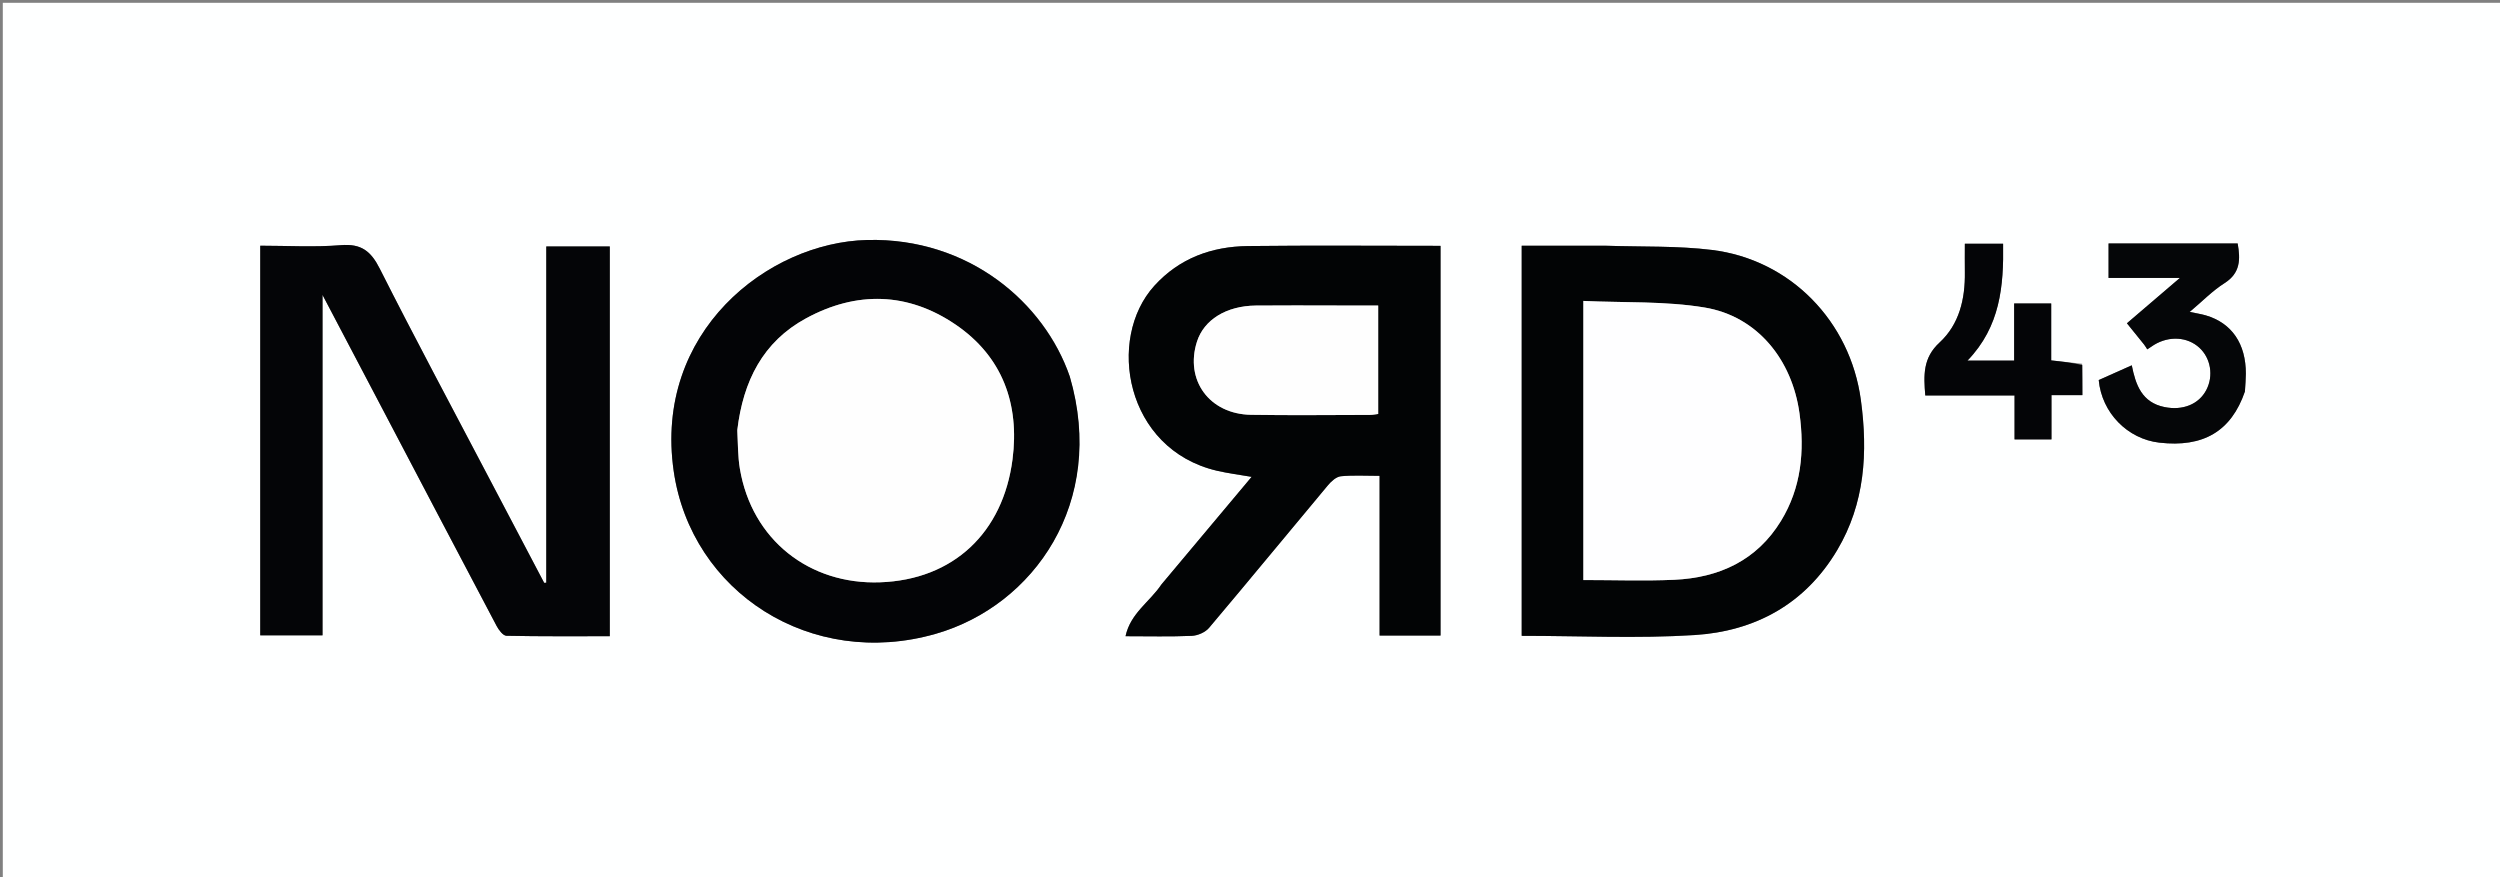
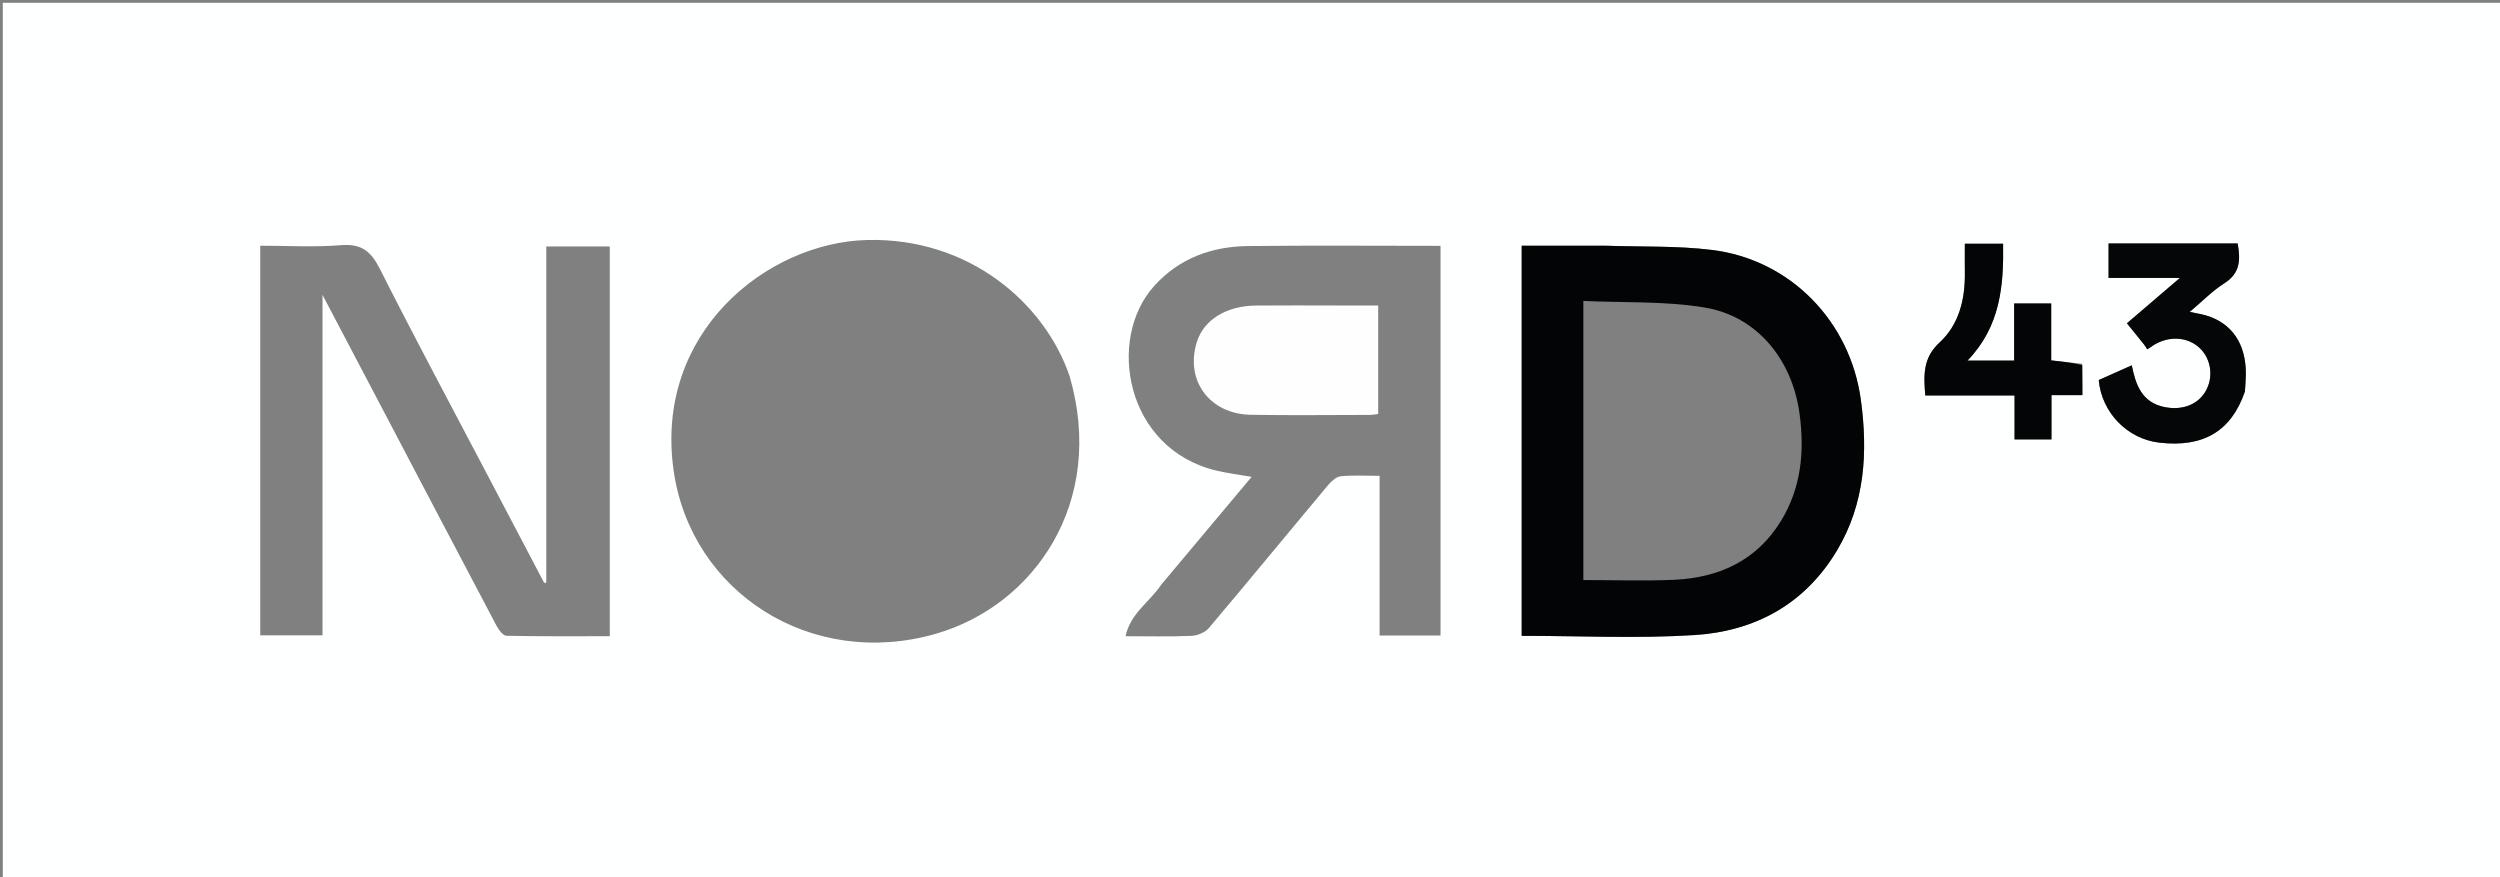
<svg xmlns="http://www.w3.org/2000/svg" id="Layer_1" x="0px" y="0px" width="100%" viewBox="0 0 892 313" xml:space="preserve">
  <rect x="0" y="0" width="892" height="313" fill="#808080" stroke="none" />
  <path fill="#FEFFFF" opacity="1" stroke="none" d="M578,314  C385.333,314 193.167,314 1,314  C1,209.667 1,105.333 1,1  C298.333,1 595.667,1 893,1  C893,105.333 893,209.667 893,314  C788.167,314 683.333,314 578,314 M173.939,169.487  C161.078,144.985 147.982,120.601 135.519,95.899  C132.34,89.598 128.909,86.883 121.637,87.478  C112.109,88.257 102.468,87.669 92.859,87.669  C92.859,134.44 92.859,180.553 92.859,226.692  C100.282,226.692 107.51,226.692 115.075,226.692  C115.075,186.511 115.075,146.642 115.075,105.226  C122.3,118.967 128.818,131.352 135.326,143.742  C149.272,170.292 163.193,196.856 177.211,223.368  C177.965,224.794 179.493,226.818 180.697,226.843  C192.954,227.101 205.218,227.001 217.569,227.001  C217.569,180.315 217.569,134.236 217.569,87.931  C210.096,87.931 202.836,87.931 194.915,87.931  C194.915,128.1 194.915,168.01 194.915,207.919  C194.663,207.933 194.41,207.946 194.157,207.96  C187.52,195.361 180.882,182.763 173.939,169.487 M414.232,208.726  C410.269,214.73 403.355,218.777 401.589,227.002  C409.944,227.002 417.598,227.207 425.228,226.87  C427.346,226.776 430.034,225.617 431.375,224.03  C445.652,207.131 459.683,190.026 473.876,173.056  C475.037,171.668 476.814,170.087 478.436,169.928  C482.83,169.495 487.295,169.779 492.237,169.779  C492.237,189.145 492.237,208.016 492.237,226.746  C499.871,226.746 506.982,226.746 513.982,226.746  C513.982,180.295 513.982,134.102 513.982,87.718  C490.845,87.718 468.047,87.524 445.253,87.794  C432.343,87.946 420.821,92.117 411.881,101.956  C394.683,120.883 401.495,160.265 434.152,167.945  C438.044,168.86 442.037,169.349 446.581,170.14  C435.608,183.235 425.152,195.711 414.232,208.726 M381.589,134.061  C372.649,108.101 345.776,84.752 309.408,85.629  C273.87,86.486 233.2,118.528 240.379,168.104  C246.634,211.302 289.358,238.966 333.939,226.125  C368.894,216.055 394.817,179.238 381.589,134.061 M572.5,87.677  C562.716,87.677 552.931,87.677 542.941,87.677  C542.941,134.305 542.941,180.494 542.941,226.863  C563.667,226.863 584.195,227.874 604.577,226.587  C626.206,225.222 644.075,215.546 655.524,196.252  C665.422,179.573 666.486,161.416 663.958,142.719  C660.169,114.695 638.848,92.65 610.846,89.187  C598.524,87.663 585.956,88.12 572.5,87.677 M801.014,139.354  C801.12,137.36 801.312,135.367 801.318,133.372  C801.355,122.647 796.311,115.268 787.065,112.54  C785.43,112.058 783.725,111.812 781.279,111.293  C785.802,107.493 789.417,103.748 793.689,101.038  C799.423,97.399 799.388,92.538 798.403,86.87  C782.822,86.87 767.54,86.87 752.334,86.87  C752.334,90.983 752.334,94.887 752.334,99.163  C760.722,99.163 768.772,99.163 777.795,99.163  C771.031,104.95 765.021,110.093 758.882,115.346  C761.029,117.998 763.016,120.436 764.979,122.893  C765.392,123.41 765.715,123.998 766.145,124.653  C767.246,123.918 767.892,123.45 768.573,123.039  C774.013,119.755 780.481,120.168 784.729,124.059  C788.808,127.795 789.849,134.08 787.225,139.124  C784.542,144.281 778.783,146.559 772.288,145.238  C764.213,143.595 762.01,137.338 760.615,130.343  C756.509,132.176 752.615,133.915 748.826,135.606  C749.91,147.279 759.072,156.616 770.43,157.93  C786.093,159.743 796.095,153.922 801.014,139.354 M742.905,129.79  C739.382,129.407 735.859,129.024 731.873,128.59  C731.873,121.907 731.873,115.164 731.873,108.275  C727.321,108.275 723.236,108.275 718.65,108.275  C718.65,115.226 718.65,121.968 718.65,128.652  C712.986,128.652 707.836,128.652 702.002,128.652  C713.713,116.511 714.947,102.053 714.708,86.962  C709.906,86.962 705.658,86.962 701.054,86.962  C701.054,90.548 701.014,93.85 701.061,97.151  C701.199,106.652 699.069,115.731 692.04,122.205  C686.05,127.723 686.35,133.866 686.941,141.108  C697.517,141.108 707.925,141.108 718.79,141.108  C718.79,146.627 718.79,151.693 718.79,156.787  C723.359,156.787 727.454,156.787 731.966,156.787  C731.966,151.507 731.966,146.427 731.966,140.983  C735.79,140.983 739.216,140.983 742.998,140.983  C742.998,137.321 742.998,134.029 742.905,129.79 z" />
-   <path fill="#040507" opacity="1" stroke="none" d="M174.092,169.826  C180.882,182.763 187.52,195.361 194.157,207.96  C194.41,207.946 194.663,207.933 194.915,207.919  C194.915,168.01 194.915,128.1 194.915,87.931  C202.836,87.931 210.096,87.931 217.569,87.931  C217.569,134.236 217.569,180.315 217.569,227.001  C205.218,227.001 192.954,227.101 180.697,226.843  C179.493,226.818 177.965,224.794 177.211,223.368  C163.193,196.856 149.272,170.292 135.326,143.742  C128.818,131.352 122.3,118.967 115.075,105.226  C115.075,146.642 115.075,186.511 115.075,226.692  C107.51,226.692 100.282,226.692 92.859,226.692  C92.859,180.553 92.859,134.44 92.859,87.669  C102.468,87.669 112.109,88.257 121.637,87.478  C128.909,86.883 132.34,89.598 135.519,95.899  C147.982,120.601 161.078,144.985 174.092,169.826 z" />
-   <path fill="#020405" opacity="1" stroke="none" d="M414.465,208.457  C425.152,195.711 435.608,183.235 446.581,170.14  C442.037,169.349 438.044,168.86 434.152,167.945  C401.495,160.265 394.683,120.883 411.881,101.956  C420.821,92.117 432.343,87.946 445.253,87.794  C468.047,87.524 490.845,87.718 513.982,87.718  C513.982,134.102 513.982,180.295 513.982,226.746  C506.982,226.746 499.871,226.746 492.237,226.746  C492.237,208.016 492.237,189.145 492.237,169.779  C487.295,169.779 482.83,169.495 478.436,169.928  C476.814,170.087 475.037,171.668 473.876,173.056  C459.683,190.026 445.652,207.131 431.375,224.03  C430.034,225.617 427.346,226.776 425.228,226.87  C417.598,227.207 409.944,227.002 401.589,227.002  C403.355,218.777 410.269,214.73 414.465,208.457 M476.497,109.002  C467.018,109.002 457.538,108.922 448.061,109.024  C437.525,109.137 429.577,114.091 427.081,121.887  C422.687,135.614 431.5,147.759 446.343,148.001  C460.474,148.231 474.612,148.063 488.747,148.041  C489.834,148.039 490.92,147.8 491.737,147.704  C491.737,134.612 491.737,121.892 491.737,109.002  C486.777,109.002 482.136,109.002 476.497,109.002 z" />
-   <path fill="#030406" opacity="1" stroke="none" d="M381.732,134.434  C394.817,179.238 368.894,216.055 333.939,226.125  C289.358,238.966 246.634,211.302 240.379,168.104  C233.2,118.528 273.87,86.486 309.408,85.629  C345.776,84.752 372.649,108.101 381.732,134.434 M263.013,153.827  C263.317,158.298 263.249,162.831 263.987,167.229  C268.252,192.63 288.801,208.682 314.045,207.767  C340.167,206.82 357.872,190.083 361.263,163.929  C363.82,144.206 357.72,127.18 340.865,115.752  C323.889,104.242 305.63,103.793 287.621,113.569  C272.195,121.944 265.152,135.977 263.013,153.827 z" />
  <path fill="#020405" opacity="1" stroke="none" d="M573,87.677  C585.956,88.12 598.524,87.663 610.846,89.187  C638.848,92.65 660.169,114.695 663.958,142.719  C666.486,161.416 665.422,179.573 655.524,196.252  C644.075,215.546 626.206,225.222 604.577,226.587  C584.195,227.874 563.667,226.863 542.941,226.863  C542.941,180.494 542.941,134.305 542.941,87.677  C552.931,87.677 562.716,87.677 573,87.677 M564.943,135.5  C564.943,159.248 564.943,182.997 564.943,206.957  C576.133,206.957 586.784,207.35 597.395,206.865  C613.395,206.133 626.835,199.956 635.456,185.862  C642.686,174.04 643.927,161.04 642.053,147.454  C639.41,128.299 626.988,112.849 608.23,109.725  C594.146,107.38 579.558,108.054 564.943,107.372  C564.943,117.219 564.943,125.86 564.943,135.5 z" />
  <path fill="#050608" opacity="1" stroke="none" d="M800.979,139.763  C796.095,153.922 786.093,159.743 770.43,157.93  C759.072,156.616 749.91,147.279 748.826,135.606  C752.615,133.915 756.509,132.176 760.615,130.343  C762.01,137.338 764.213,143.595 772.288,145.238  C778.783,146.559 784.542,144.281 787.225,139.124  C789.849,134.08 788.808,127.795 784.729,124.059  C780.481,120.168 774.013,119.755 768.573,123.039  C767.892,123.45 767.246,123.918 766.145,124.653  C765.715,123.998 765.392,123.41 764.979,122.893  C763.016,120.436 761.029,117.998 758.882,115.346  C765.021,110.093 771.031,104.95 777.795,99.163  C768.772,99.163 760.722,99.163 752.334,99.163  C752.334,94.887 752.334,90.983 752.334,86.87  C767.54,86.87 782.822,86.87 798.403,86.87  C799.388,92.538 799.423,97.399 793.689,101.038  C789.417,103.748 785.802,107.493 781.279,111.293  C783.725,111.812 785.43,112.058 787.065,112.54  C796.311,115.268 801.355,122.647 801.318,133.372  C801.312,135.367 801.12,137.36 800.979,139.763 z" />
  <path fill="#040507" opacity="1" stroke="none" d="M742.952,130.263  C742.998,134.029 742.998,137.321 742.998,140.983  C739.216,140.983 735.79,140.983 731.966,140.983  C731.966,146.427 731.966,151.507 731.966,156.787  C727.454,156.787 723.359,156.787 718.79,156.787  C718.79,151.693 718.79,146.627 718.79,141.108  C707.925,141.108 697.517,141.108 686.941,141.108  C686.35,133.866 686.05,127.723 692.04,122.205  C699.069,115.731 701.199,106.652 701.061,97.151  C701.014,93.85 701.054,90.548 701.054,86.962  C705.658,86.962 709.906,86.962 714.708,86.962  C714.947,102.053 713.713,116.511 702.002,128.652  C707.836,128.652 712.986,128.652 718.65,128.652  C718.65,121.968 718.65,115.226 718.65,108.275  C723.236,108.275 727.321,108.275 731.873,108.275  C731.873,115.164 731.873,121.907 731.873,128.59  C735.859,129.024 739.382,129.407 742.952,130.263 z" />
  <path fill="#FEFEFE" opacity="1" stroke="none" d="M476.996,109.002  C482.136,109.002 486.777,109.002 491.737,109.002  C491.737,121.892 491.737,134.612 491.737,147.704  C490.92,147.8 489.834,148.039 488.747,148.041  C474.612,148.063 460.474,148.231 446.343,148.001  C431.5,147.759 422.687,135.614 427.081,121.887  C429.577,114.091 437.525,109.137 448.061,109.024  C457.538,108.922 467.018,109.002 476.996,109.002 z" />
-   <path fill="#FEFEFE" opacity="1" stroke="none" d="M263.082,153.377  C265.152,135.977 272.195,121.944 287.621,113.569  C305.63,103.793 323.889,104.242 340.865,115.752  C357.72,127.18 363.82,144.206 361.263,163.929  C357.872,190.083 340.167,206.82 314.045,207.767  C288.801,208.682 268.252,192.63 263.987,167.229  C263.249,162.831 263.317,158.298 263.082,153.377 z" />
-   <path fill="#FEFEFF" opacity="1" stroke="none" d="M564.943,135  C564.943,125.86 564.943,117.219 564.943,107.372  C579.558,108.054 594.146,107.38 608.23,109.725  C626.988,112.849 639.41,128.299 642.053,147.454  C643.927,161.04 642.686,174.04 635.456,185.862  C626.835,199.956 613.395,206.133 597.395,206.865  C586.784,207.35 576.133,206.957 564.943,206.957  C564.943,182.997 564.943,159.248 564.943,135 z" />
</svg>